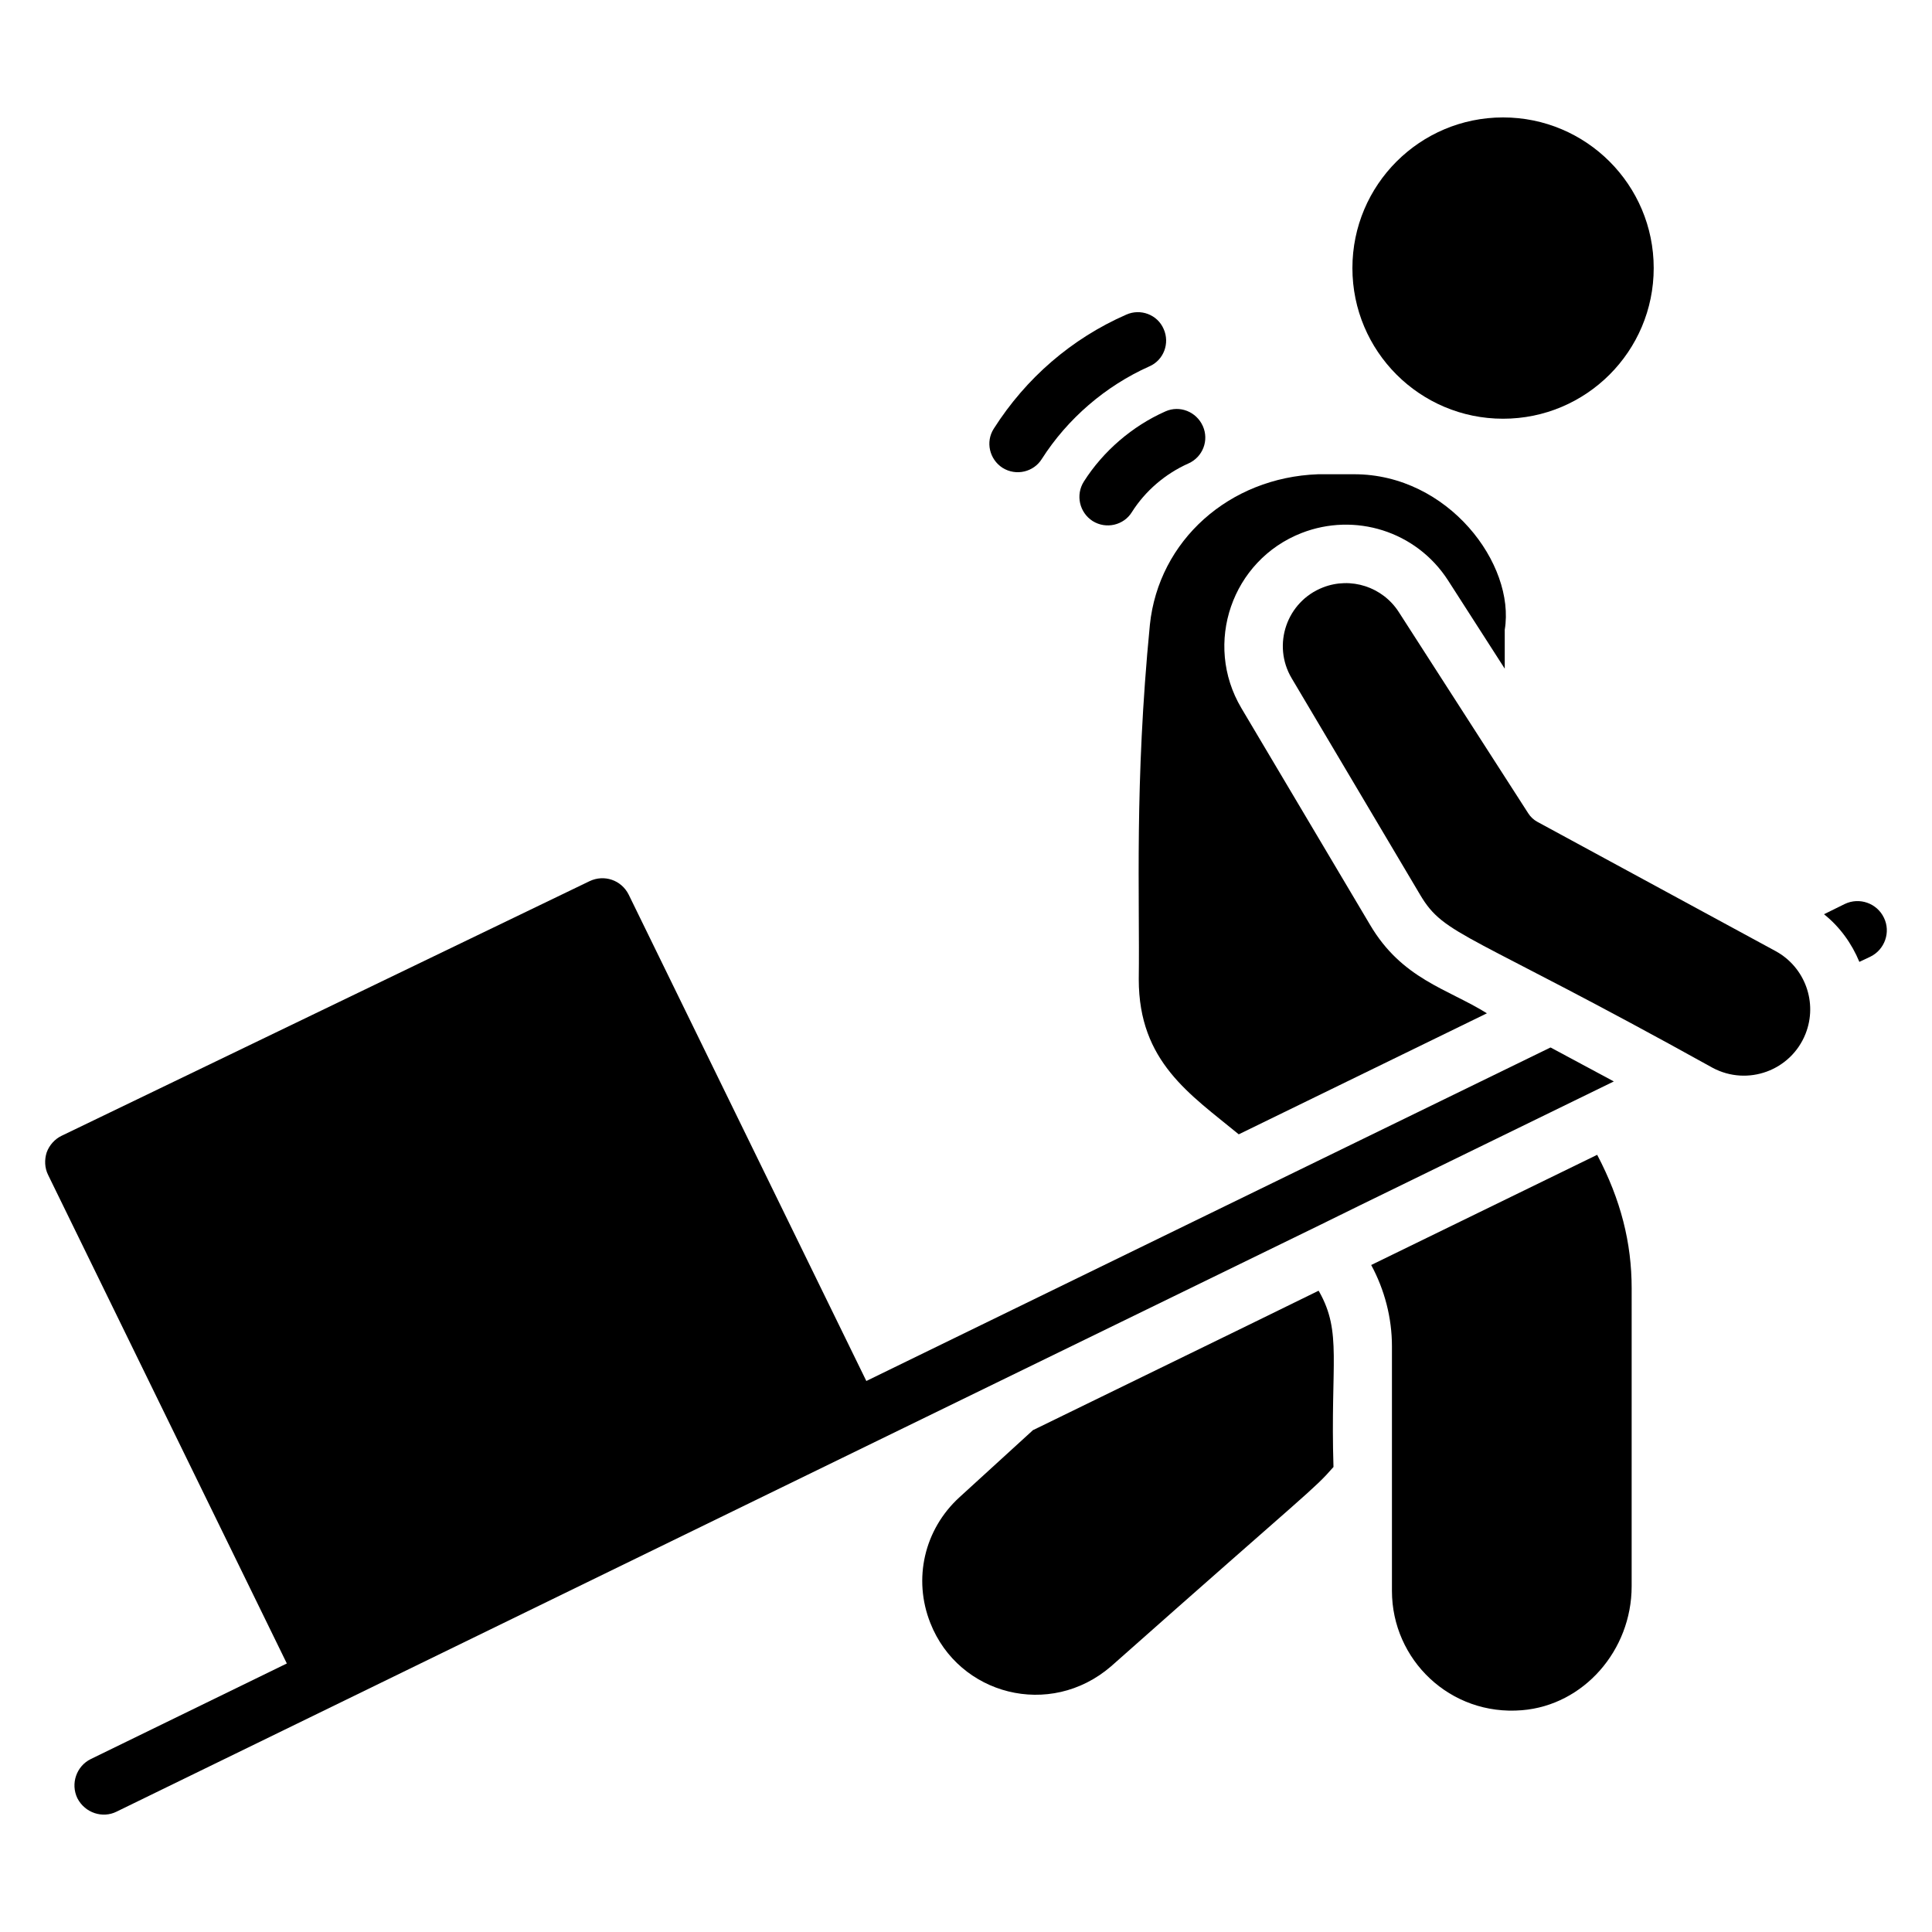
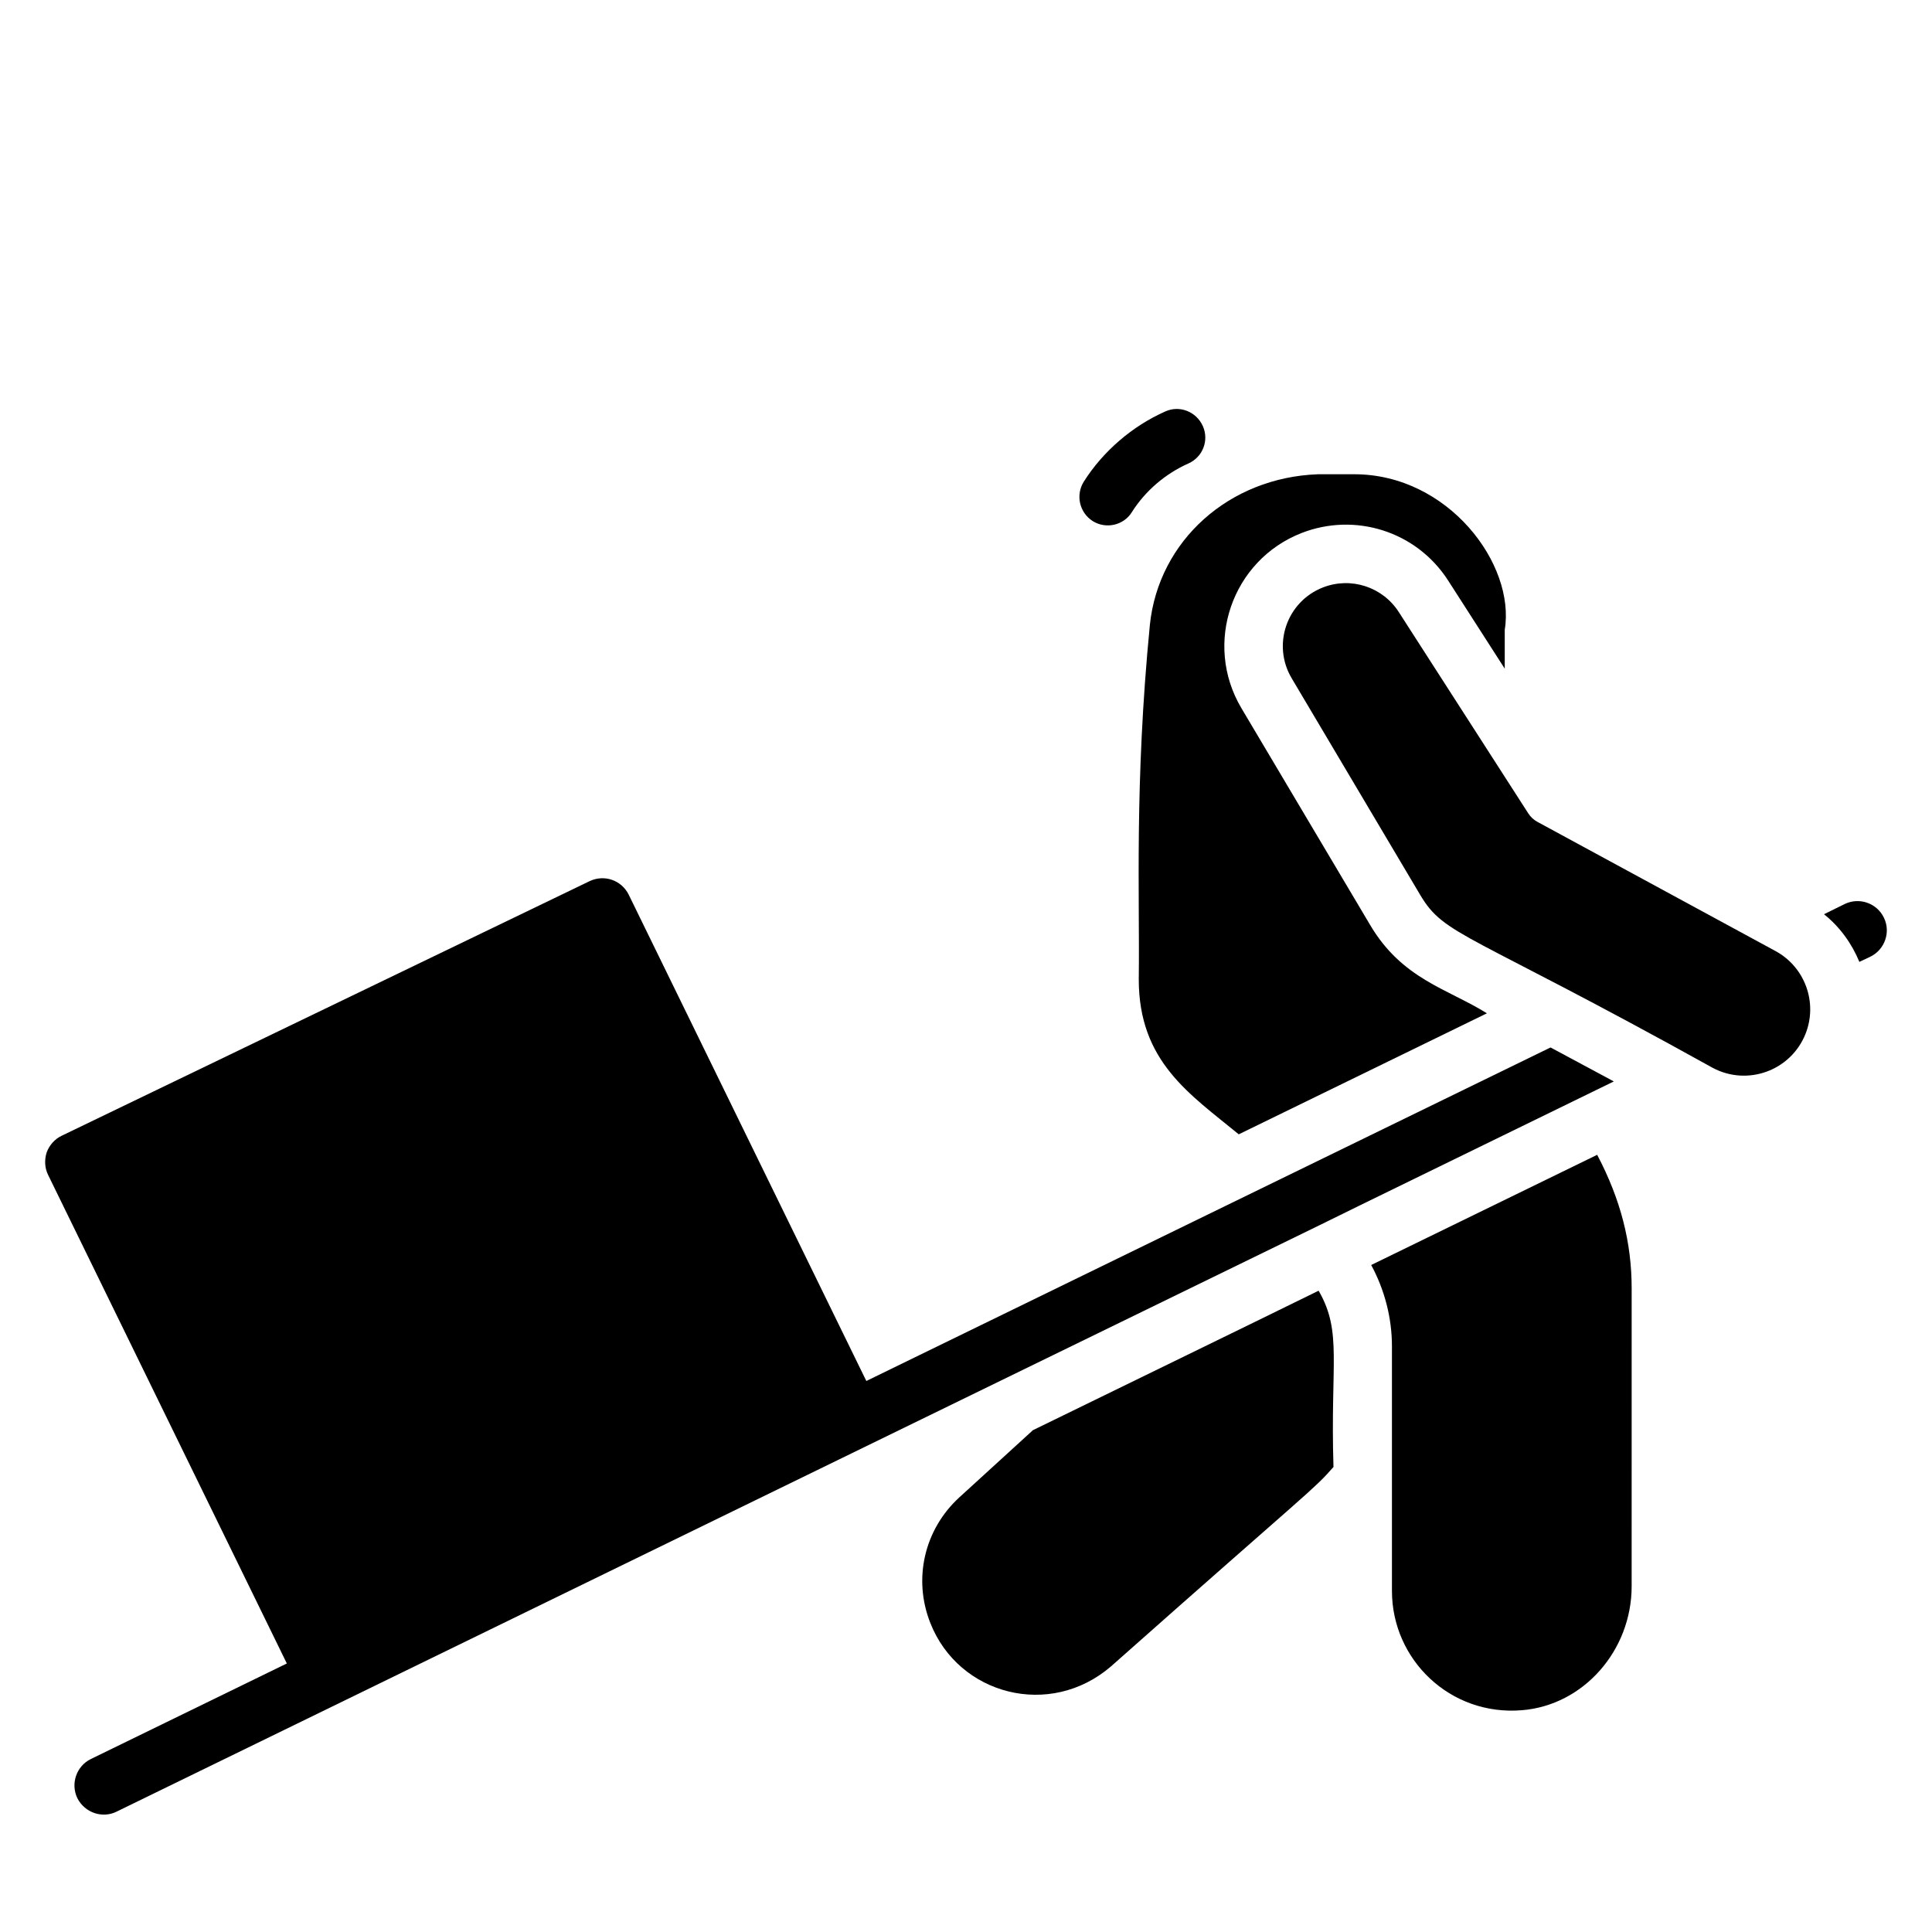
<svg xmlns="http://www.w3.org/2000/svg" fill="#000000" width="800px" height="800px" version="1.1" viewBox="144 144 512 512">
  <g>
-     <path d="m582.25 215.04c0 22.051-17.875 39.926-39.922 39.926-22.051 0-39.926-17.875-39.926-39.926 0-22.047 17.875-39.922 39.926-39.922 22.047 0 39.922 17.875 39.922 39.922" />
    <path d="m448.73 309.58c-4.137 42.375-2.652 72.094-2.945 93.969 0 21.863 13.648 30.48 26.496 41.059l65.77-32.074c-10.496-6.539-22.504-9.055-30.988-23.473l-34.086-57.406c-10.148-17.121-2.481-39.199 15.957-46.402 14.098-5.5 30.367-0.543 38.812 12.551l15.027 23.395v-10.305c2.867-17.352-14.953-41.215-39.895-41.215l-9.602 0.004c-23.551 0.855-42.223 17.586-44.547 39.898z" />
    <path d="m507.38 479.24c3.562 6.586 5.5 14.023 5.5 21.535v64.84c0 18.223 15.43 33.195 34.473 31.609 16.27-1.316 29.051-15.805 29.051-32.848l0.004-78.938c0-12.086-2.867-23.473-9.141-35.402z" />
    <path d="m614.53 396.04-63.105-34.242c-0.98-0.531-1.809-1.301-2.41-2.238l-34.324-53.363c-4.297-6.68-12.703-9.406-20.098-6.519-9.598 3.742-13.547 15.203-8.289 24.062l34.07 57.434c6.527 11.004 12.203 9.562 77.488 45.805 9.25 4.949 20.746 0.746 24.621-9 3.281-8.27-0.133-17.691-7.953-21.938z" />
    <path d="m493.59 486.29c-0.078-0.078-0.078-0.156-0.156-0.234l-18.668 9.141-56.863 27.734h-0.078l-19.598 17.895c-9.297 8.523-12.316 21.613-7.668 33.312 7.516 19.059 31.684 25.41 47.875 11.465 53.301-47.258 53.531-46.637 58.953-52.836-0.852-27.652 2.324-35.629-3.797-46.477z" />
    <path d="m643.26 387.21c-1.859-3.875-6.508-5.5-10.383-3.641l-5.5 2.711c4.184 3.332 7.359 7.746 9.375 12.629l2.945-1.395c3.793-1.863 5.422-6.508 3.562-10.305z" />
    <path d="m571.68 430.59-16.734-8.984h-0.078l-181.28 88.371-62.977-128.89c-1.938-3.875-6.508-5.422-10.383-3.562l-139.91 67.473c-1.781 0.852-3.254 2.481-3.949 4.414-0.621 1.938-0.543 4.106 0.387 5.965l63.258 129.46-51.949 25.328c-3.793 1.859-5.422 6.508-3.562 10.379 2.039 3.961 6.734 5.387 10.383 3.562 574.48-280.03 172.39-84.055 396.8-193.52z" />
-     <path d="m409.69 267.98c3.629 2.269 8.277 1.062 10.383-2.324 6.816-10.691 16.887-19.367 28.508-24.559 3.797-1.625 5.5-6.121 3.797-9.914-1.629-3.797-6.121-5.5-9.918-3.797-14.488 6.352-26.57 16.812-35.094 30.211-2.246 3.488-1.164 8.137 2.324 10.383z" />
    <path d="m431.23 271.62c-2.246 3.562-1.164 8.211 2.324 10.457 3.625 2.266 8.273 1.07 10.379-2.324 3.562-5.656 8.91-10.227 15.027-12.938 3.797-1.703 5.5-6.121 3.797-9.914-1.703-3.797-6.121-5.578-9.914-3.875-8.754 3.875-16.5 10.539-21.613 18.594z" />
  </g>
</svg>